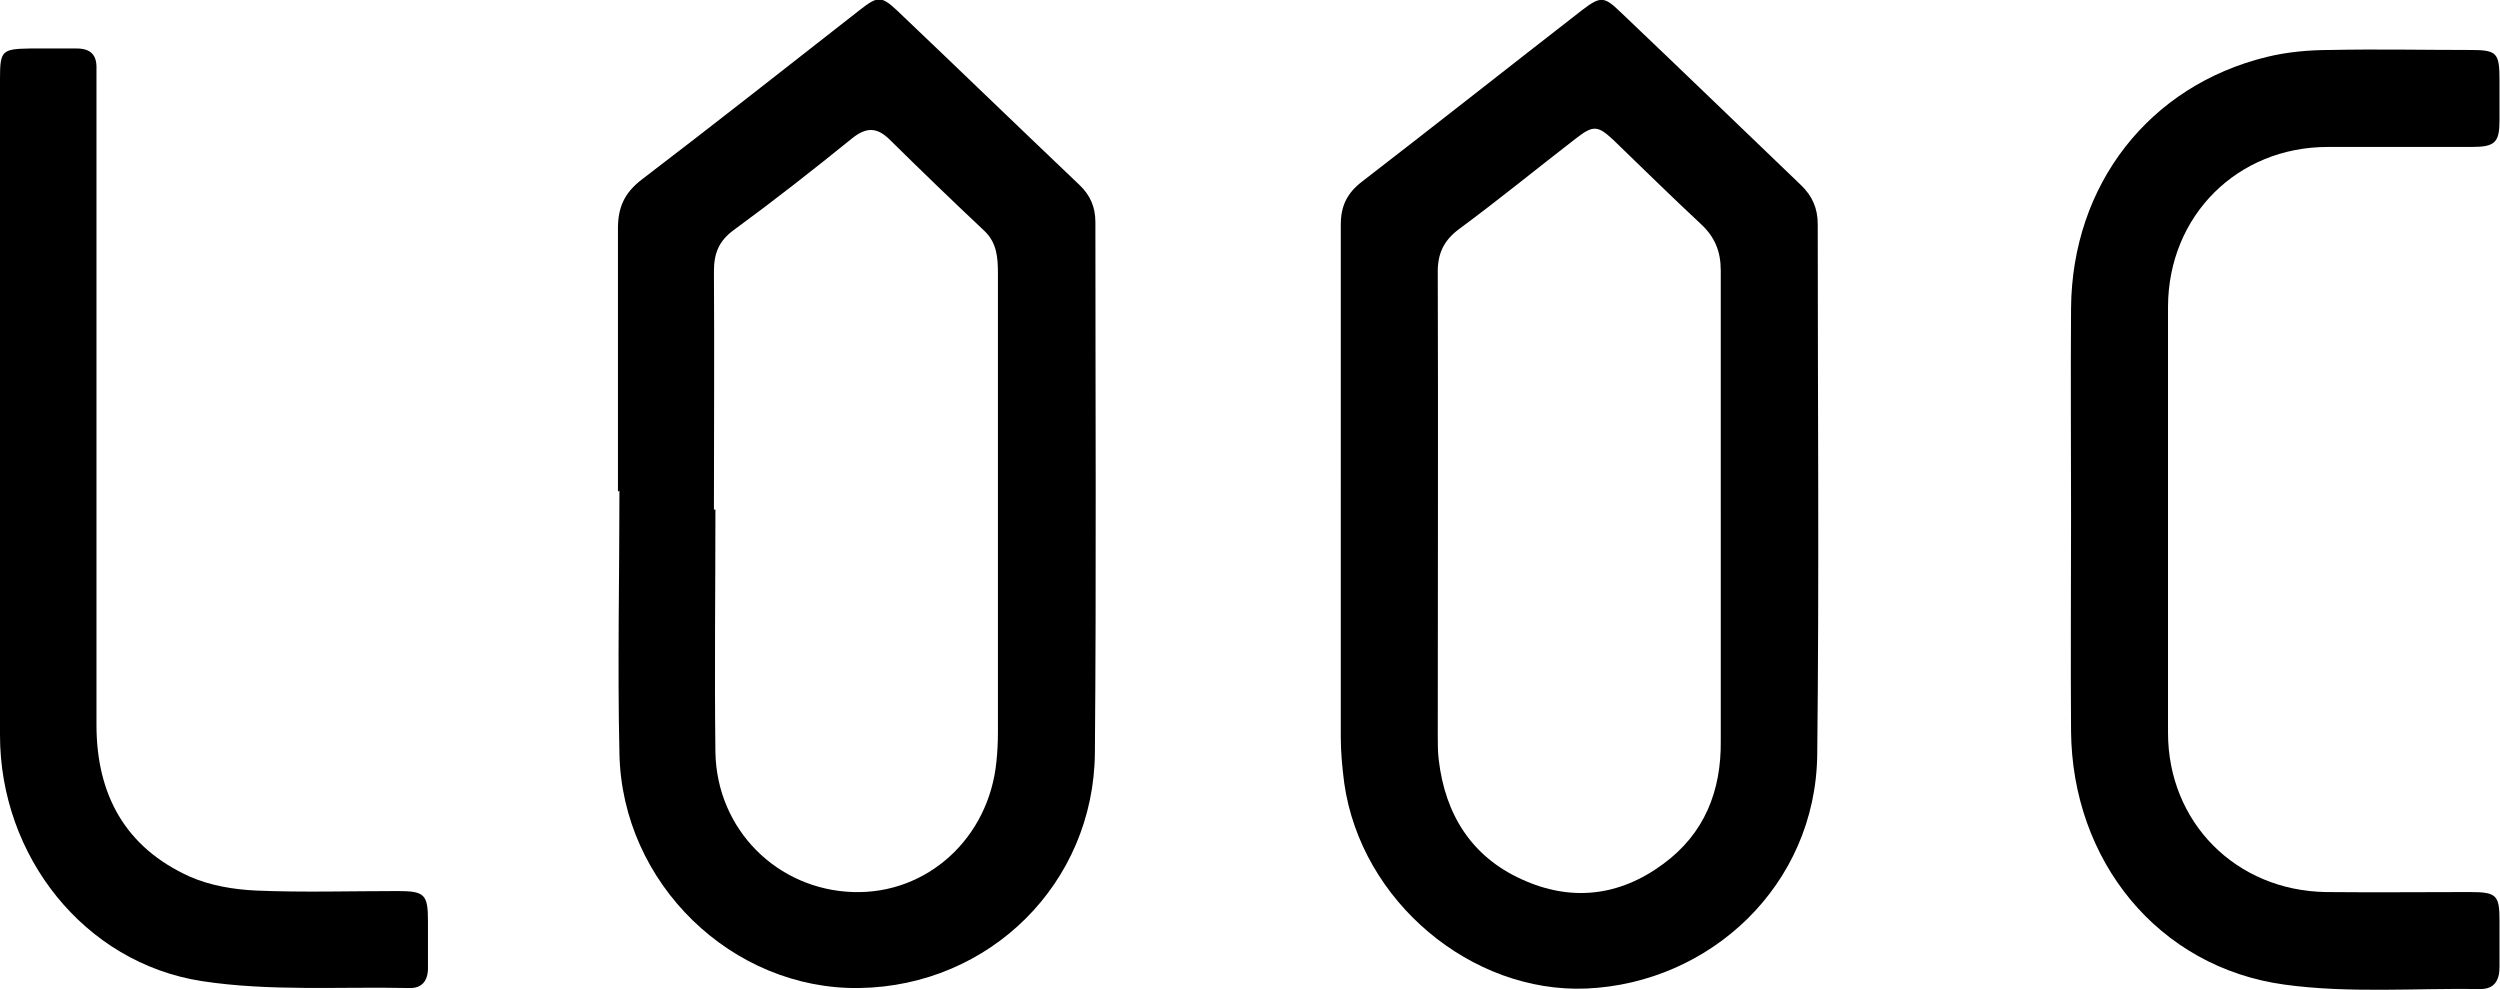
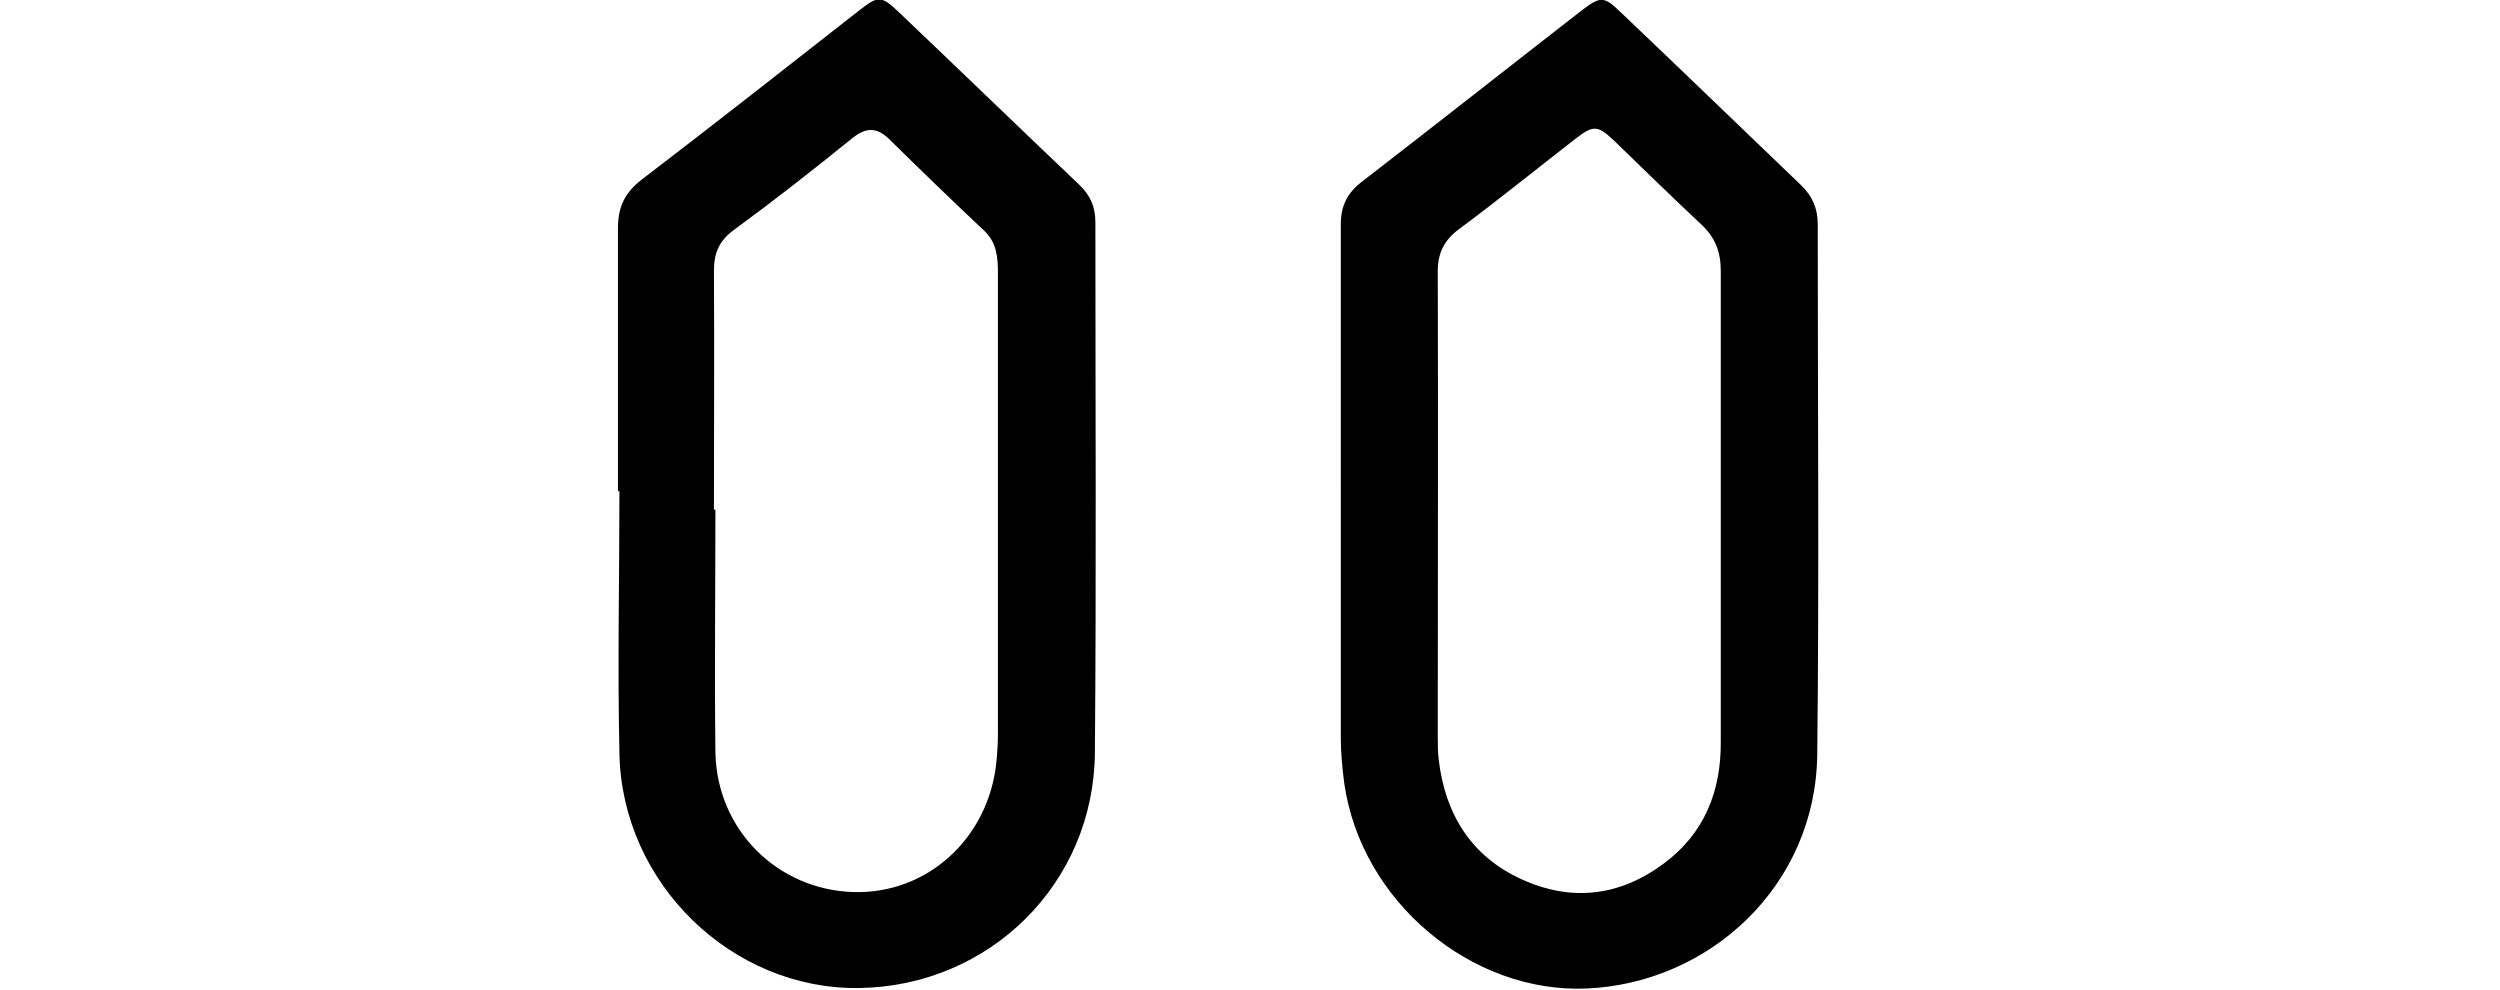
<svg xmlns="http://www.w3.org/2000/svg" id="_レイヤー_2" data-name="レイヤー 2" viewBox="0 0 50.53 20">
  <g id="design">
    <g>
      <path d="M27.1,9.86c0-1.77,0-3.54,0-5.32,0-.38.13-.64.43-.87,1.49-1.15,2.96-2.31,4.44-3.46.38-.29.45-.29.79.04,1.22,1.16,2.43,2.33,3.64,3.49.23.22.34.47.34.79,0,3.57.03,7.15-.01,10.72-.03,2.65-2.17,4.62-4.66,4.73-2.33.1-4.56-1.76-4.9-4.15-.04-.31-.07-.62-.07-.93,0-1.68,0-3.37,0-5.05ZM34.78,10.33c0-1.62,0-3.24,0-4.86,0-.39-.12-.68-.4-.94-.6-.56-1.18-1.13-1.77-1.7-.32-.3-.41-.3-.76-.03-.79.61-1.56,1.24-2.36,1.83-.32.24-.44.51-.43.91.01,3.11,0,6.22,0,9.33,0,.16,0,.33.02.49.13,1.1.66,1.95,1.67,2.41,1,.46,1.98.35,2.87-.31.83-.61,1.17-1.47,1.16-2.48,0-1.55,0-3.09,0-4.64Z" />
      <path d="M12.49,9.94c0-1.77,0-3.54,0-5.32,0-.43.13-.72.48-.99,1.48-1.13,2.94-2.28,4.41-3.43.36-.28.43-.29.76.02,1.23,1.17,2.45,2.35,3.68,3.52.22.21.32.45.32.75,0,3.57.02,7.15-.01,10.72-.02,2.65-2.13,4.72-4.76,4.76-2.57.04-4.8-2.11-4.85-4.74-.04-1.77,0-3.54,0-5.31,0,0,0,0-.01,0ZM14.46,10.3h0c0,1.64-.02,3.27,0,4.91.03,1.56,1.25,2.77,2.78,2.82,1.5.05,2.75-1.09,2.9-2.64.02-.19.03-.39.03-.58,0-3.09,0-6.19,0-9.28,0-.32-.02-.62-.27-.86-.65-.61-1.29-1.23-1.93-1.86-.25-.24-.46-.24-.74-.02-.79.64-1.58,1.26-2.4,1.86-.3.22-.4.47-.4.83.01,1.61,0,3.21,0,4.82Z" />
-       <path d="M41.86,10.43c0-1.4-.01-2.8,0-4.2.02-2.5,1.58-4.5,3.96-5.08.41-.1.85-.14,1.28-.14.94-.02,1.88,0,2.82,0,.55,0,.6.05.6.62,0,.27,0,.54,0,.8,0,.45-.09.54-.56.54-.97,0-1.94,0-2.91,0-1.83,0-3.22,1.39-3.23,3.22,0,2.87,0,5.74,0,8.62,0,1.81,1.37,3.19,3.19,3.22.97.01,1.94,0,2.91,0,.54,0,.6.06.6.58,0,.31,0,.63,0,.94,0,.27-.11.44-.38.44-1.32-.02-2.67.09-3.97-.09-2.55-.35-4.29-2.5-4.31-5.13-.01-1.44,0-2.89,0-4.33Z" />
-       <path d="M0,8.29c0-2.23,0-4.46,0-6.7,0-.57.04-.6.61-.61.31,0,.63,0,.94,0,.28,0,.41.13.4.41,0,.12,0,.24,0,.36,0,4.3,0,8.6,0,12.9,0,1.41.58,2.48,1.89,3.07.41.18.89.26,1.34.28.95.04,1.91.01,2.86.01.55,0,.61.07.61.62,0,.31,0,.63,0,.94,0,.26-.13.41-.38.4-1.4-.03-2.82.07-4.19-.14C1.69,19.46,0,17.29,0,14.86c0-2.19,0-4.38,0-6.56Z" />
    </g>
  </g>
</svg>